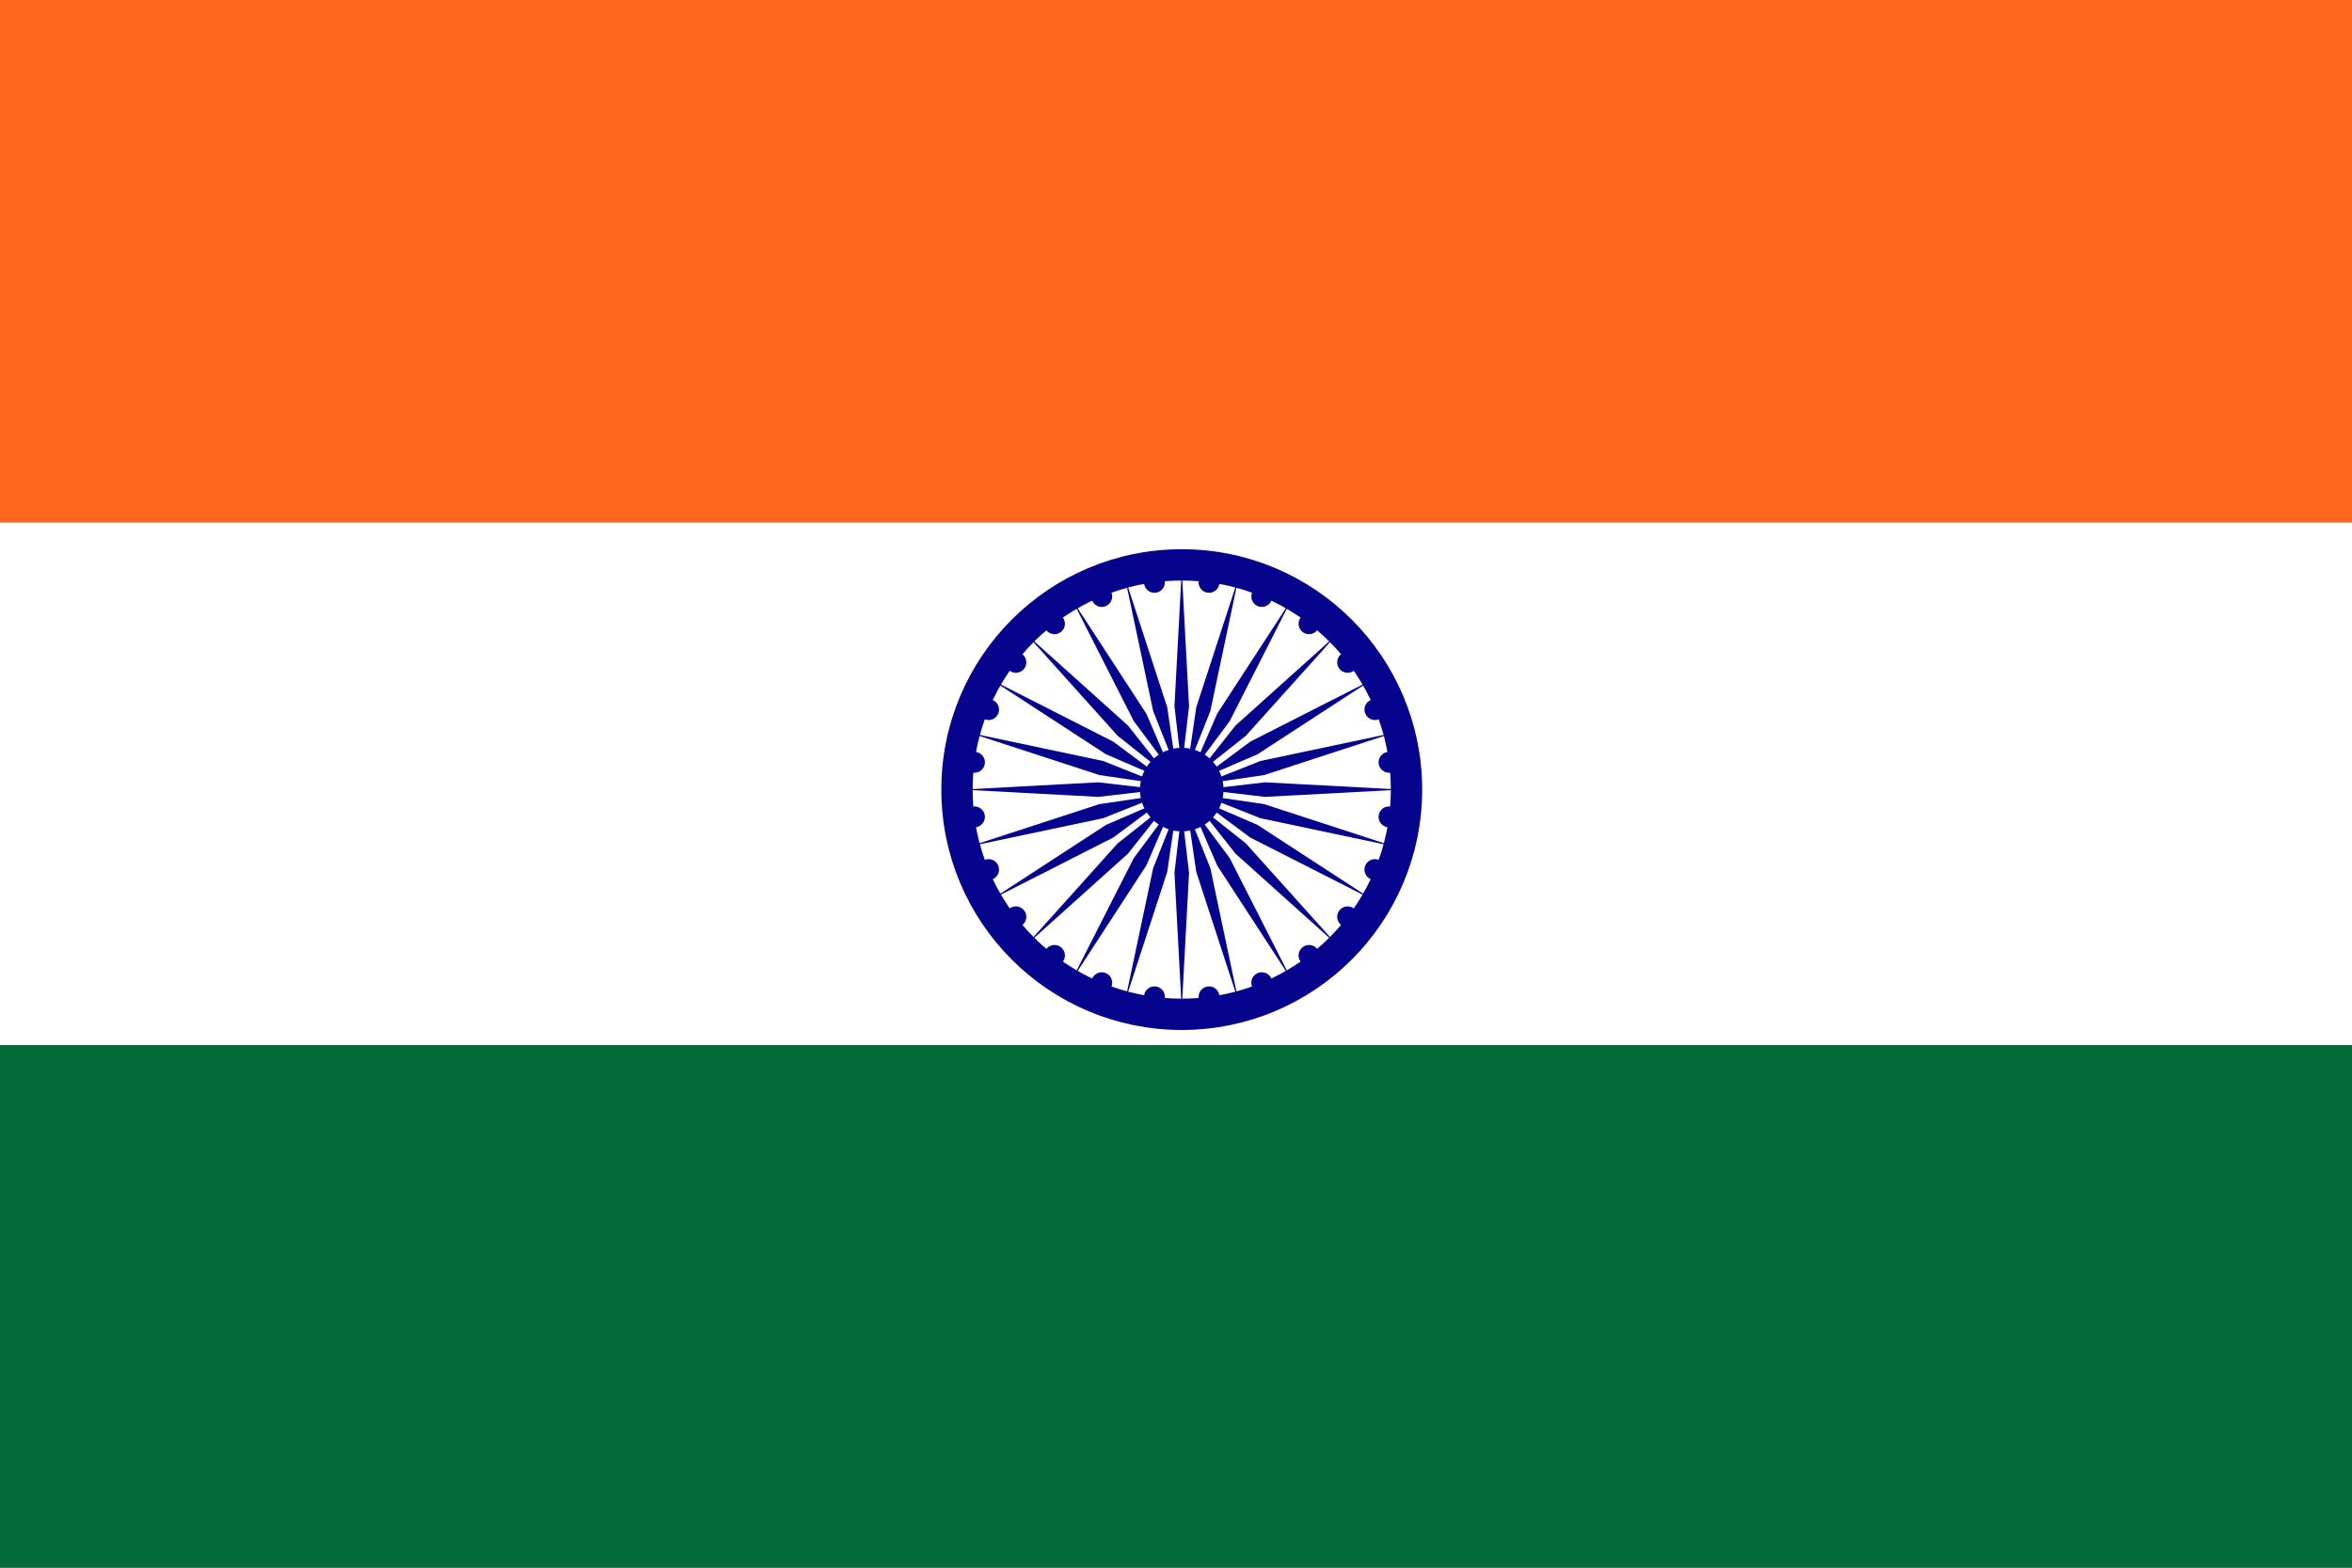
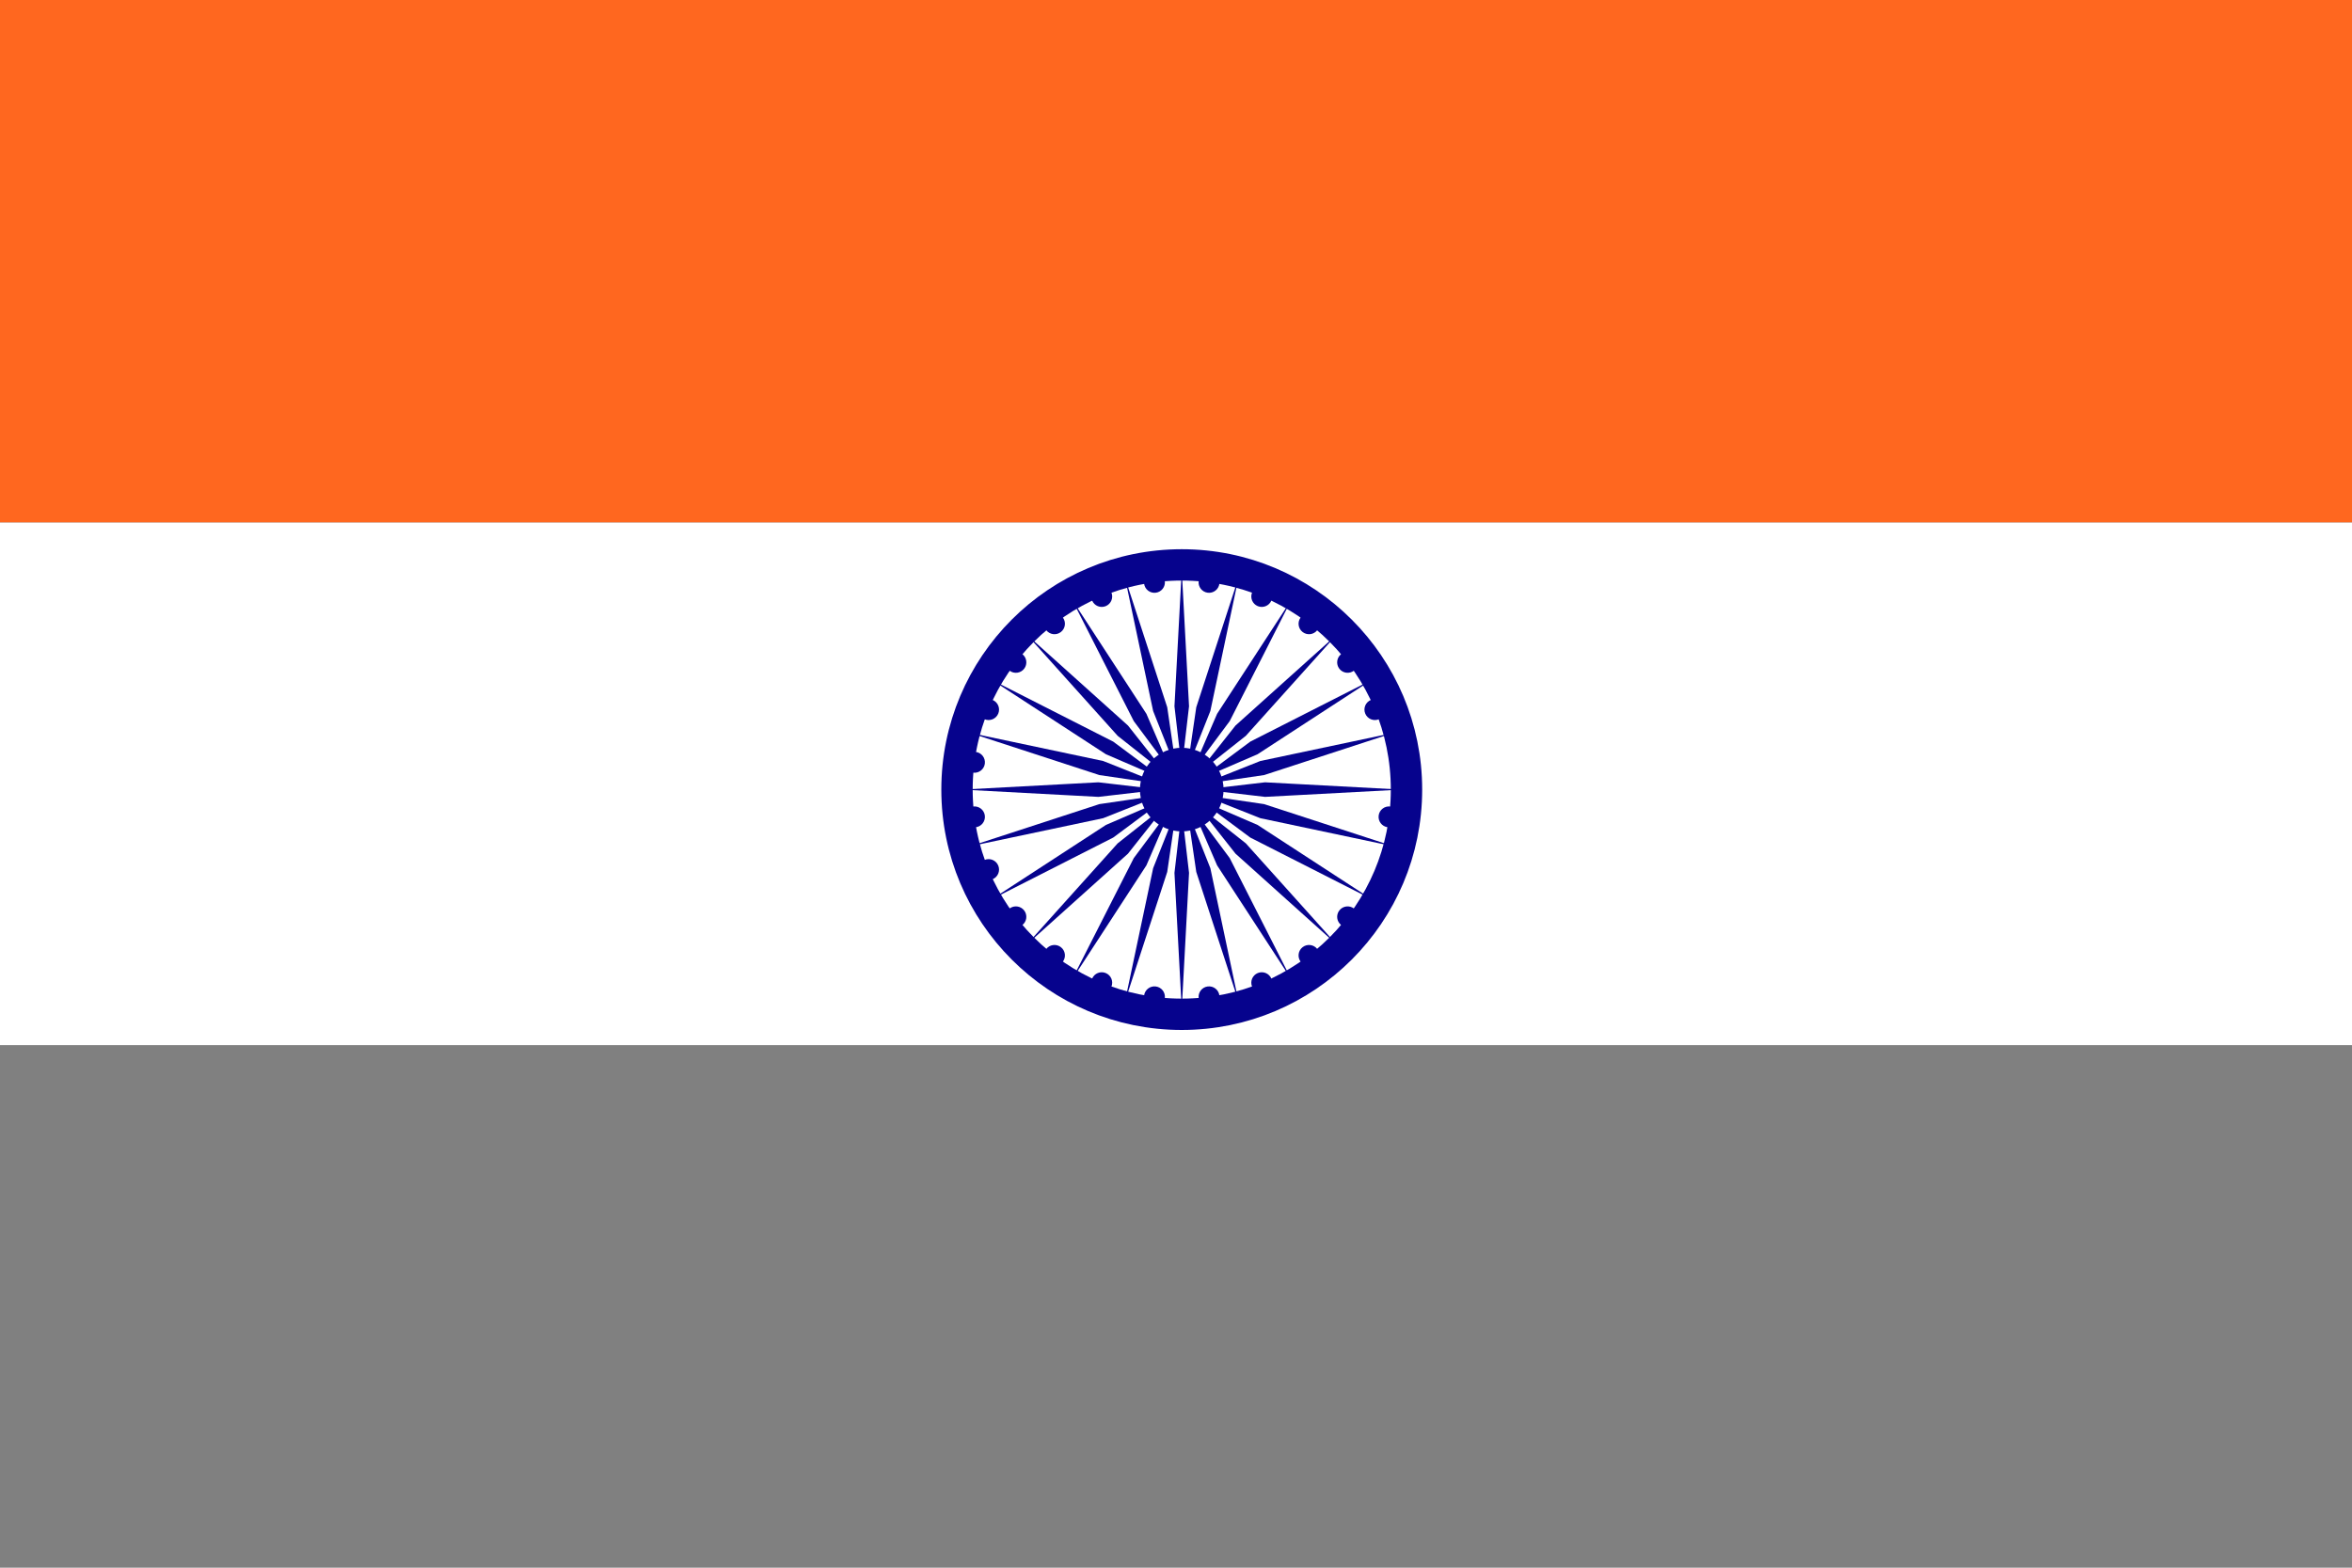
<svg xmlns="http://www.w3.org/2000/svg" viewBox="0 0 9 6" width="900" height="600">
  <rect x="0" y="0" width="9" height="6" fill="#808080" stroke="none" />
  <rect fill="#ff671f" width="9" height="2" id="rect2" x="0" y="0" />
  <rect fill="#ffffff" width="9" height="2" id="rect4" x="0" y="2" />
-   <rect fill="#046a38" width="9" height="2" id="rect6" x="0" y="4" />
  <g id="wheel8" transform="matrix(0.004,0,0,0.004,3.522,2.022)">
    <circle cx="250" cy="250" r="215" fill="none" stroke="#06038d" stroke-width="30" id="circle1098" />
    <circle cx="450" cy="250" r="10" fill="#06038d" transform="rotate(7.5,250,250)" id="circle1100" />
-     <circle cx="450" cy="250" r="10" fill="#06038d" transform="rotate(22.5,250,250)" id="circle1102" />
    <circle cx="450" cy="250" r="10" fill="#06038d" transform="rotate(37.5,250,250)" id="circle1104" />
    <circle cx="450" cy="250" r="10" fill="#06038d" transform="rotate(52.5,250,250)" id="circle1106" />
    <circle cx="450" cy="250" r="10" fill="#06038d" transform="rotate(67.5,250,250)" id="circle1108" />
    <circle cx="450" cy="250" r="10" fill="#06038d" transform="rotate(82.5,250,250)" id="circle1110" />
    <circle cx="450" cy="250" r="10" fill="#06038d" transform="rotate(97.5,250,250)" id="circle1112" />
    <circle cx="450" cy="250" r="10" fill="#06038d" transform="rotate(112.5,250,250)" id="circle1114" />
    <circle cx="450" cy="250" r="10" fill="#06038d" transform="rotate(127.5,250,250)" id="circle1116" />
    <circle cx="450" cy="250" r="10" fill="#06038d" transform="rotate(142.5,250,250)" id="circle1118" />
    <circle cx="450" cy="250" r="10" fill="#06038d" transform="rotate(157.5,250,250)" id="circle1120" />
    <circle cx="450" cy="250" r="10" fill="#06038d" transform="rotate(172.5,250,250)" id="circle1122" />
    <circle cx="450" cy="250" r="10" fill="#06038d" transform="rotate(-172.5,250,250)" id="circle1124" />
    <circle cx="450" cy="250" r="10" fill="#06038d" transform="rotate(-157.5,250,250)" id="circle1126" />
    <circle cx="450" cy="250" r="10" fill="#06038d" transform="rotate(-142.5,250,250)" id="circle1128" />
    <circle cx="450" cy="250" r="10" fill="#06038d" transform="rotate(-127.5,250,250)" id="circle1130" />
    <circle cx="450" cy="250" r="10" fill="#06038d" transform="rotate(-112.5,250,250)" id="circle1132" />
    <circle cx="450" cy="250" r="10" fill="#06038d" transform="rotate(-97.5,250,250)" id="circle1134" />
    <circle cx="450" cy="250" r="10" fill="#06038d" transform="rotate(-82.5,250,250)" id="circle1136" />
    <circle cx="450" cy="250" r="10" fill="#06038d" transform="rotate(-67.5,250,250)" id="circle1138" />
    <circle cx="450" cy="250" r="10" fill="#06038d" transform="rotate(-52.5,250,250)" id="circle1140" />
    <circle cx="450" cy="250" r="10" fill="#06038d" transform="rotate(-37.5,250,250)" id="circle1142" />
    <circle cx="450" cy="250" r="10" fill="#06038d" transform="rotate(-22.5,250,250)" id="circle1144" />
-     <circle cx="450" cy="250" r="10" fill="#06038d" transform="rotate(-7.5,250,250)" id="circle1146" />
    <g id="g1150">
      <path d="M 250,230 243.028,170.304 250,40 l 6.972,130.304 z m 5.176,0.681 8.716,-59.466 40.46,-124.06 -26.99,127.67 z M 260,232.68 283.81,177.495 355,68.135 295.886,184.468 Z m 4.142,3.178 37.281,-47.142 97.07,-87.208 -87.21,97.069 z M 267.32,240 315.532,204.114 431.865,145 322.505,216.19 Z m 1.999,4.824 55.856,-22.186 127.67,-26.99 -124.06,40.46 z M 270,250 329.696,243.028 460,250 329.696,256.972 Z m -0.681,5.176 59.466,8.716 124.06,40.46 -127.67,-26.99 z M 267.32,260 322.505,283.81 431.865,355 315.532,295.886 Z m -3.178,4.142 47.142,37.281 87.208,97.07 -97.069,-87.21 z M 260,267.32 295.886,315.532 355,431.865 283.81,322.505 Z m -4.824,1.999 22.186,55.856 26.99,127.67 -40.46,-124.06 z M 250,270 256.972,329.696 250,460 243.028,329.696 Z m -5.176,-0.681 -8.716,59.466 -40.46,124.06 26.99,-127.67 z M 240,267.32 216.19,322.505 145,431.865 204.114,315.532 Z m -4.142,-3.178 -37.281,47.142 -97.07,87.208 87.21,-97.069 z M 232.68,260 184.468,295.886 68.135,355 177.495,283.81 Z m -1.999,-4.824 -55.856,22.186 -127.67,26.99 124.06,-40.46 z M 230,250 170.304,256.972 40,250 170.304,243.028 Z m 0.681,-5.176 -59.466,-8.716 -124.06,-40.46 127.67,26.99 z M 232.68,240 177.495,216.19 68.135,145 184.468,204.114 Z m 3.178,-4.142 -47.142,-37.281 -87.208,-97.07 97.069,87.21 z M 240,232.68 204.114,184.468 145,68.135 l 71.19,109.36 z m 4.824,-1.999 -22.186,-55.856 -26.99,-127.67 40.46,124.06 z" fill="#06038d" id="path1148" />
    </g>
    <circle cx="250" cy="250" r="40" fill="#06038d" id="circle1152" />
  </g>
</svg>